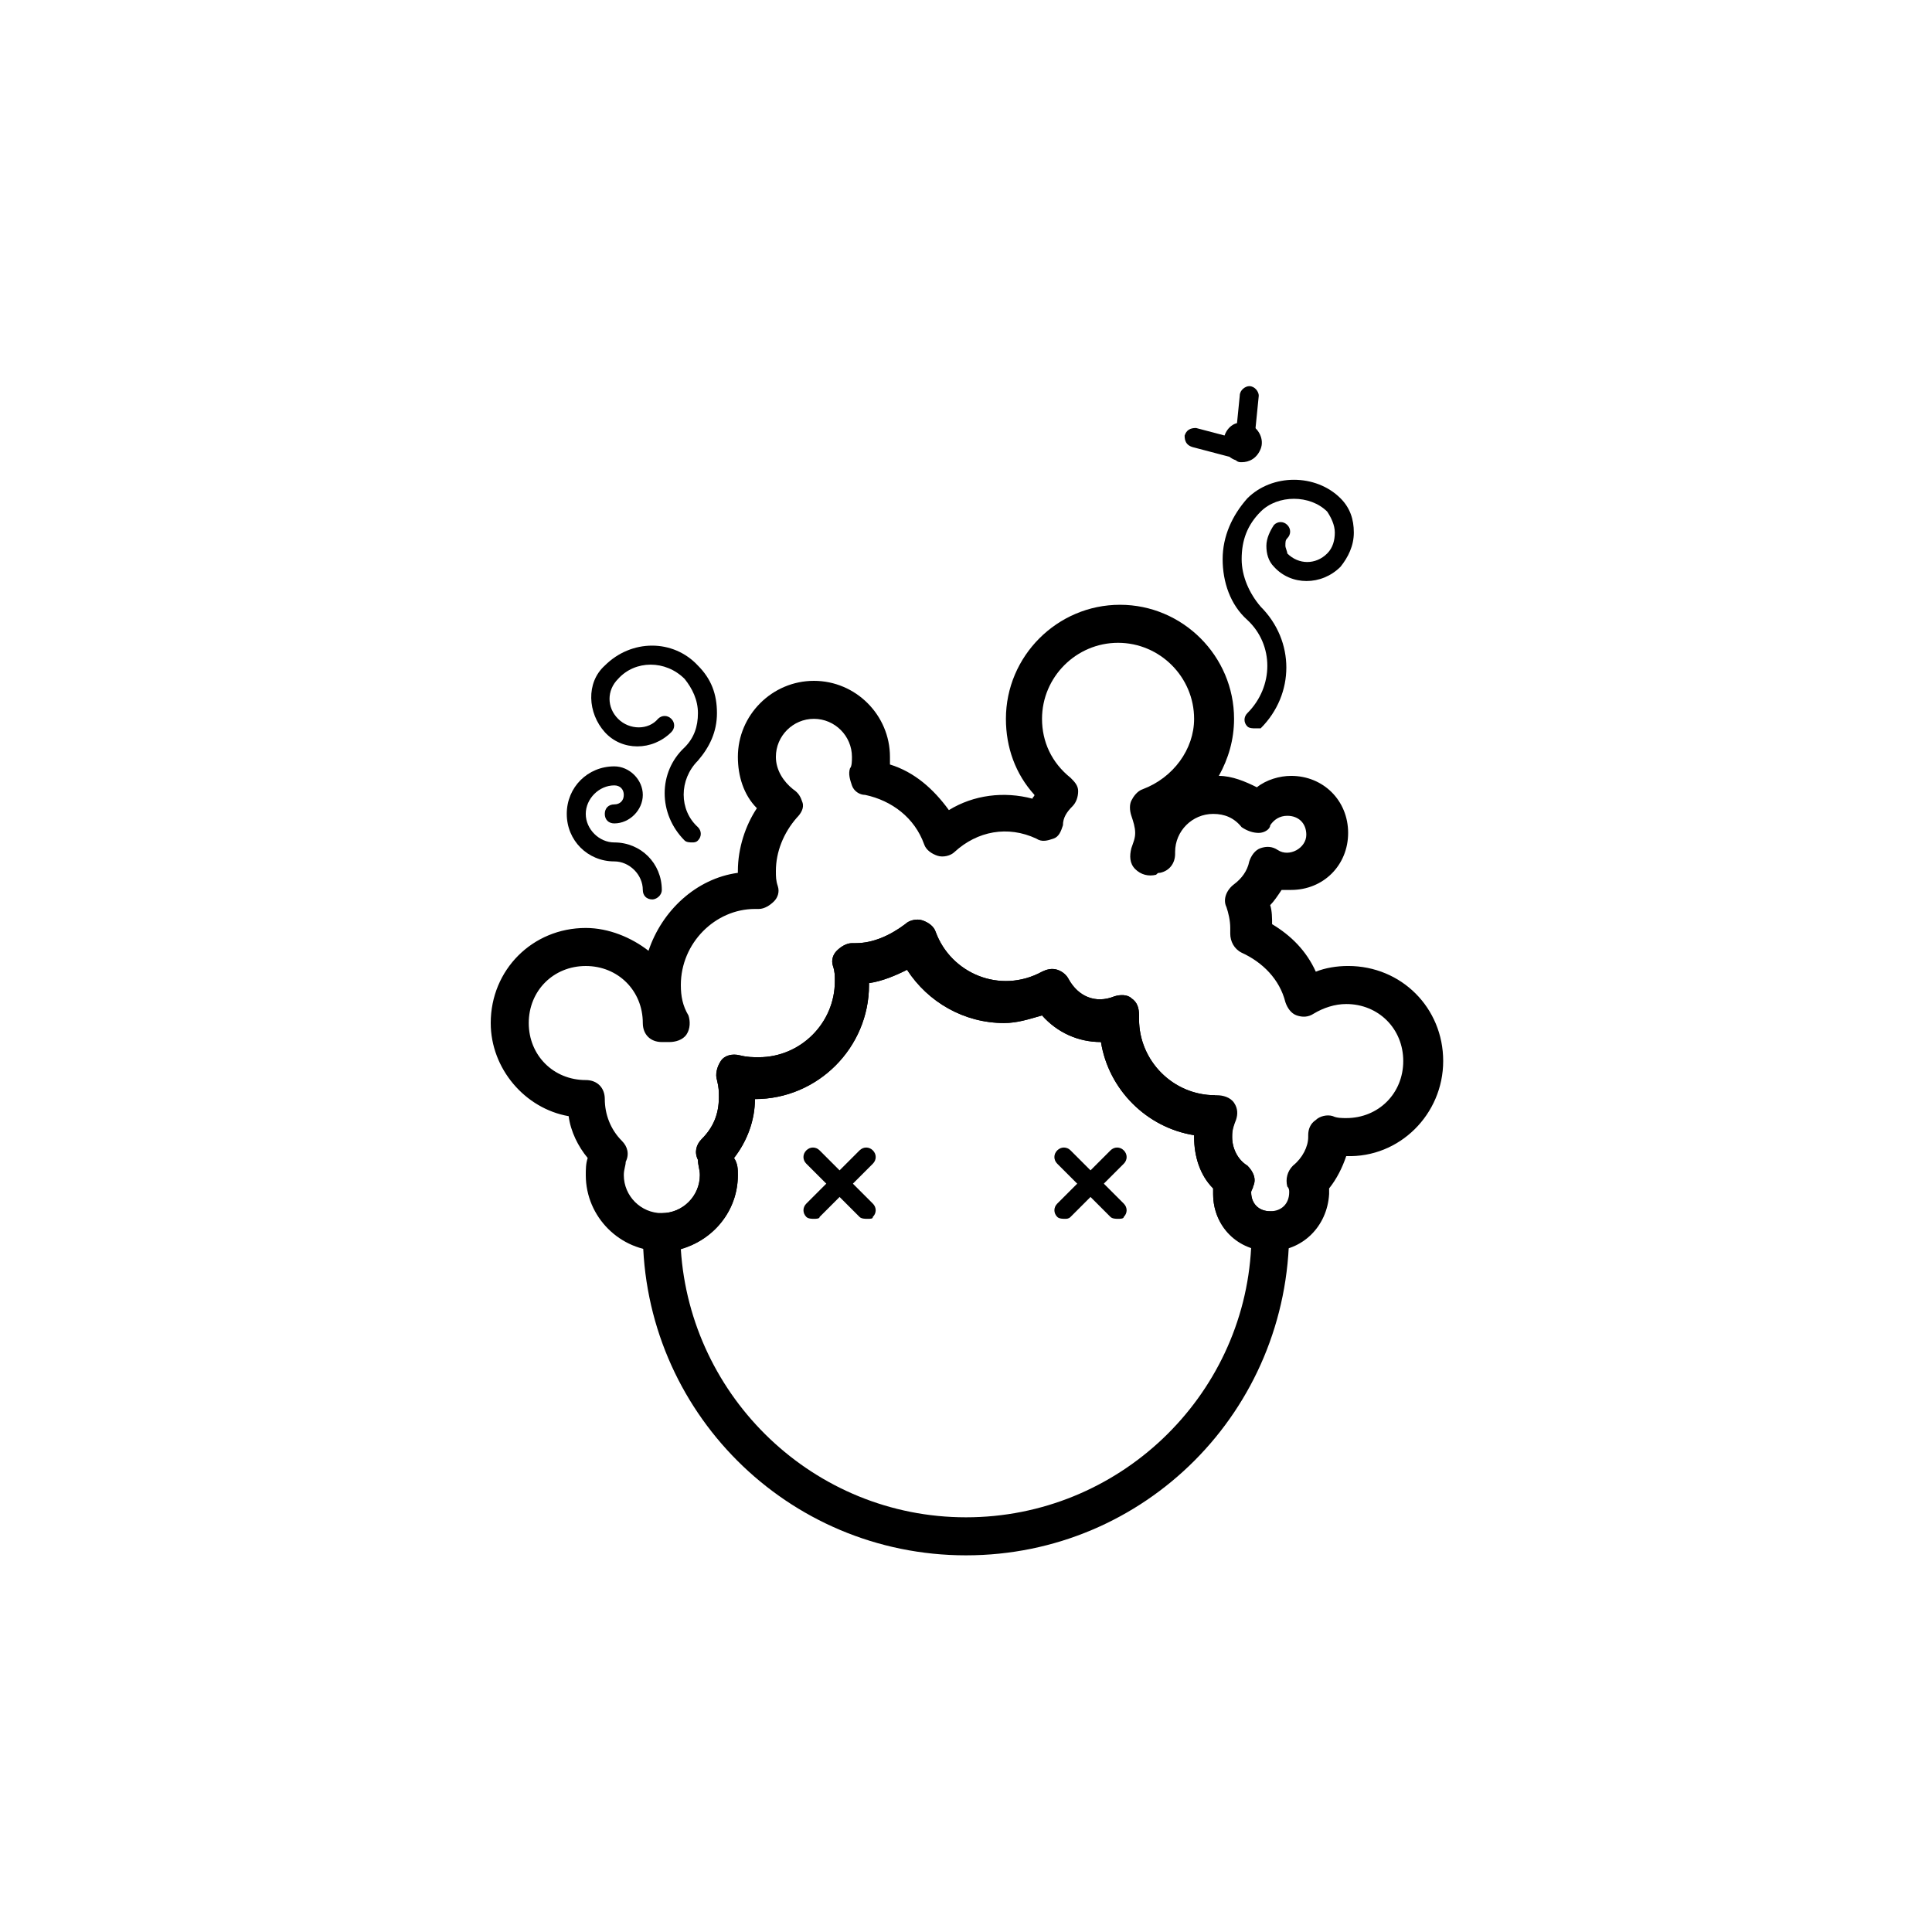
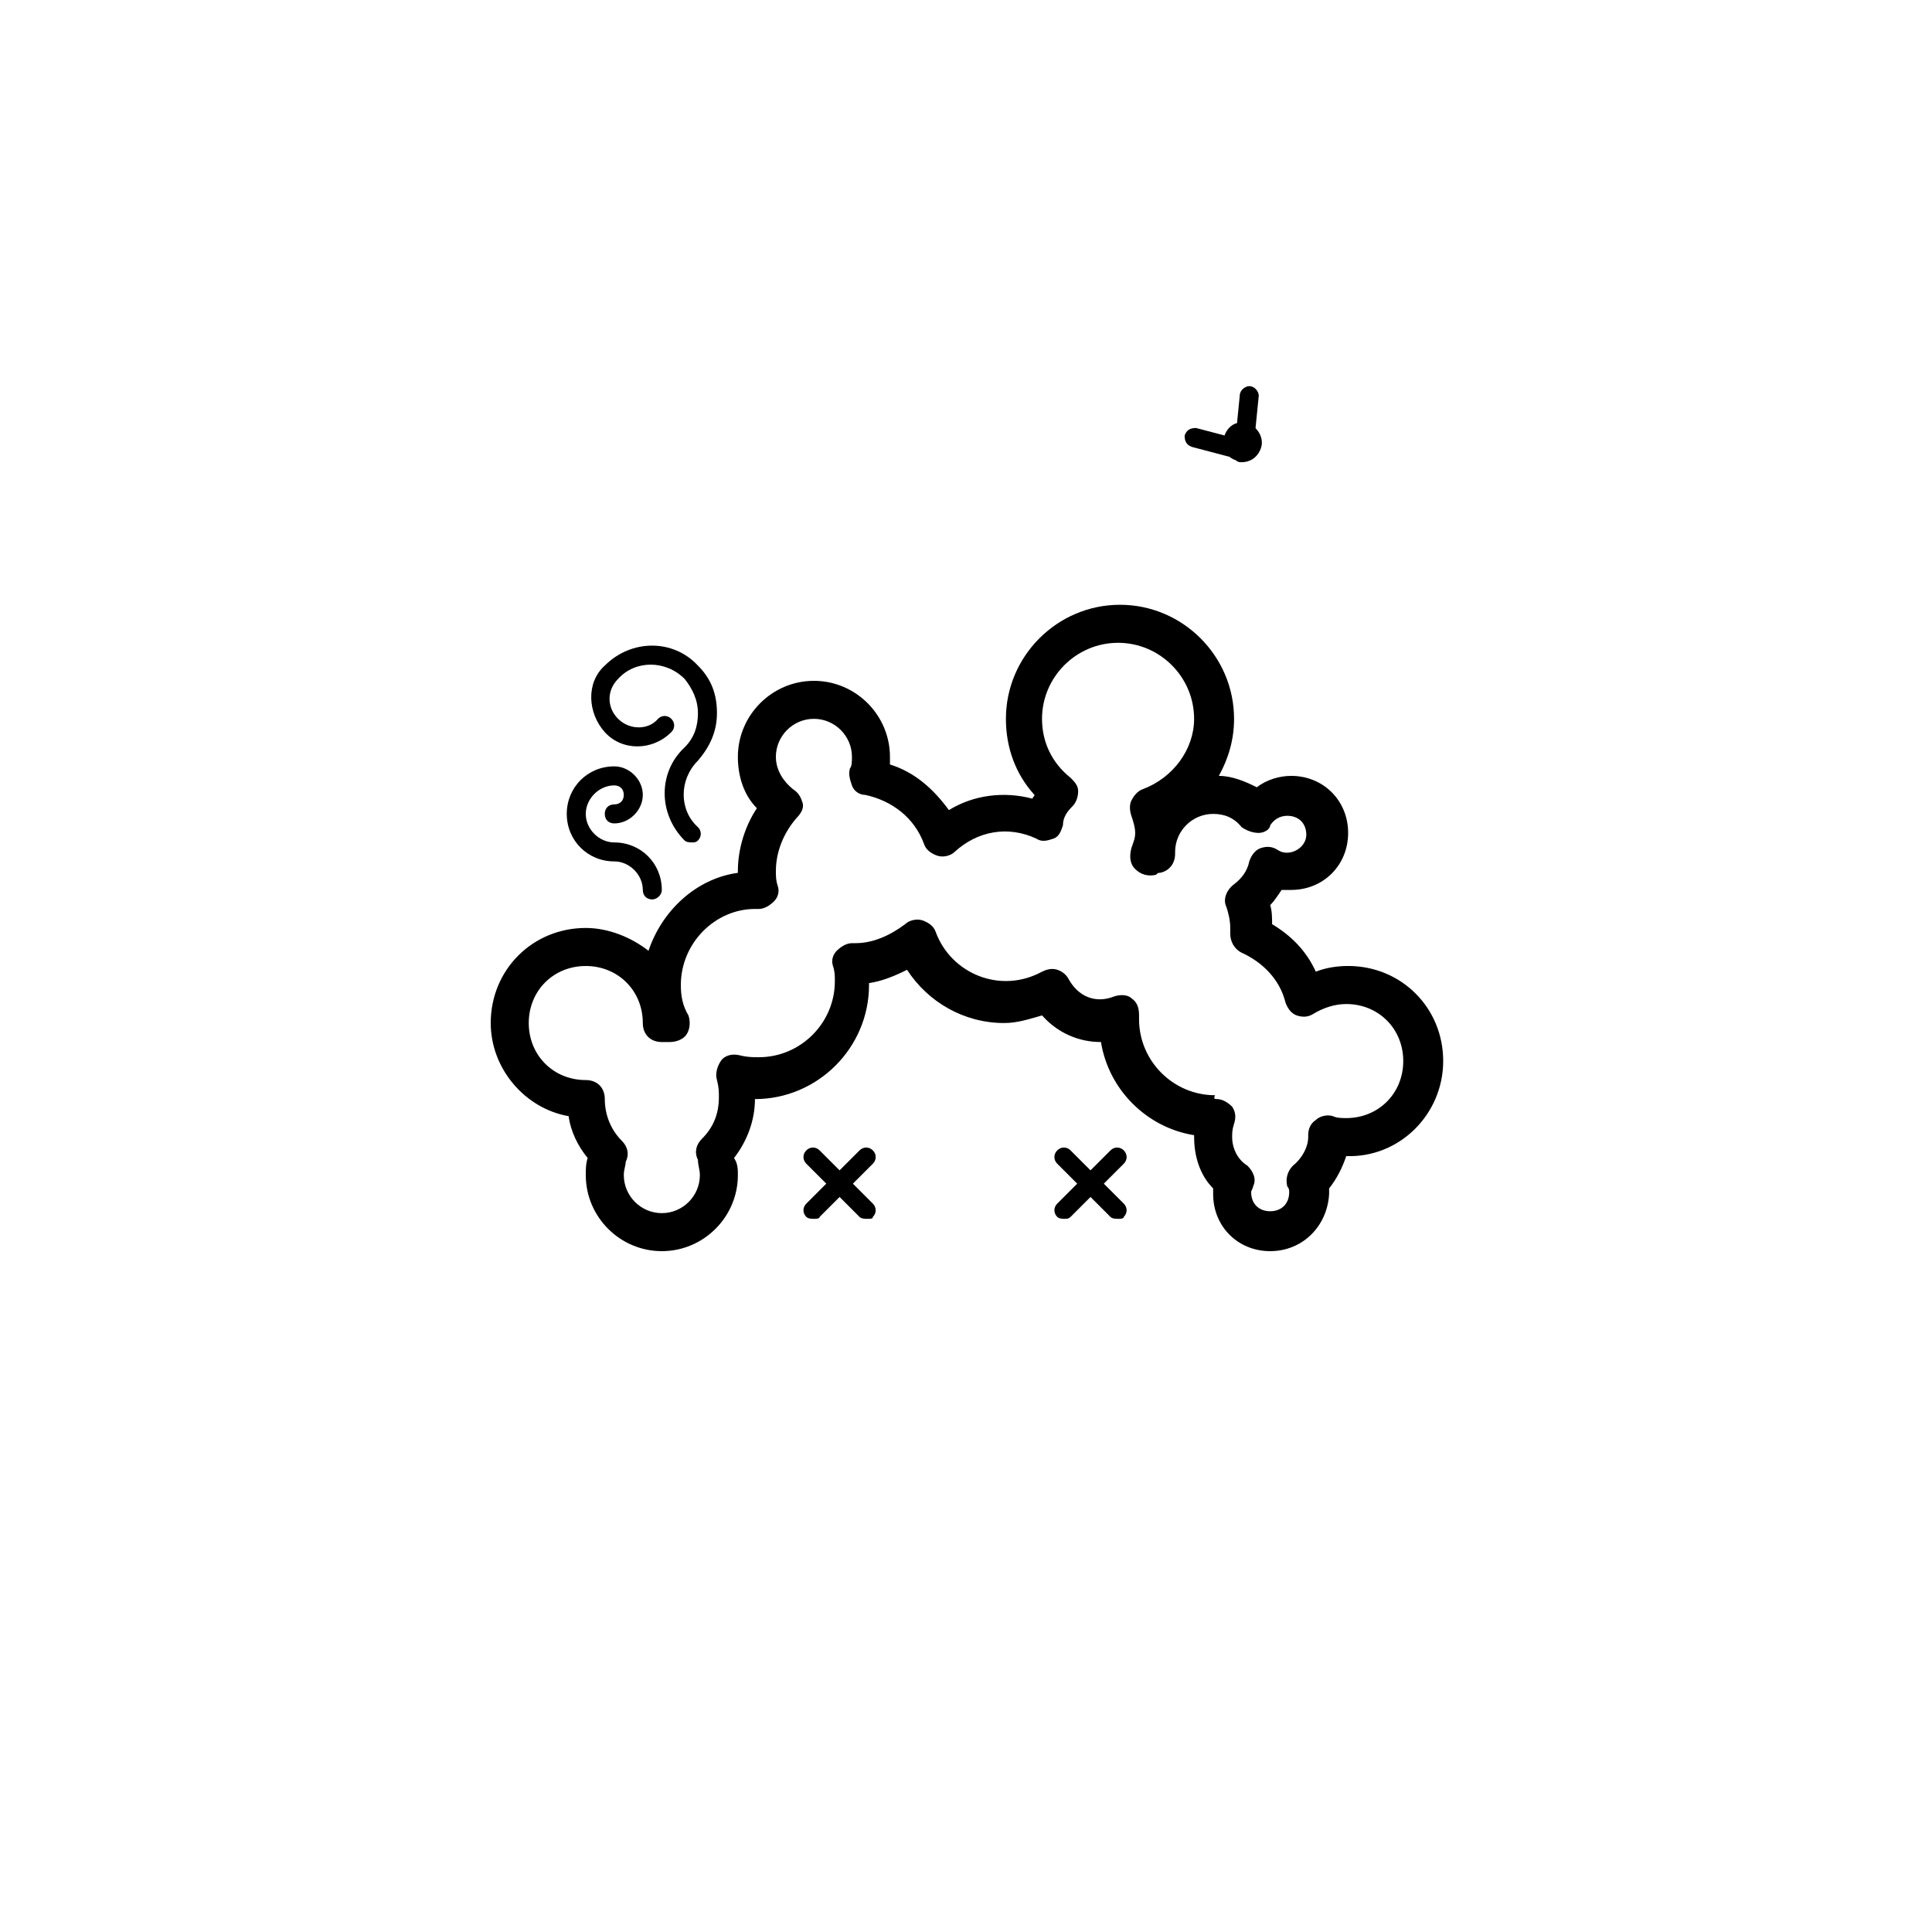
<svg xmlns="http://www.w3.org/2000/svg" fill="#000000" width="800px" height="800px" version="1.1" viewBox="144 144 512 512">
  <g>
    <path d="m473.05 266.49c-0.504 0-1.008 0-1.512-0.504-1.512-0.504-2.519-1.512-3.023-2.519-0.504-1.008-0.504-2.519 0-4.031 0.504-1.512 1.512-2.519 2.519-3.023 1.008-0.504 2.519-0.504 4.031 0 2.519 1.008 4.031 4.031 3.023 6.551-1.008 2.519-3.023 3.527-5.039 3.527zm-2.519-5.543 2.519 1.008z" />
    <path d="m470.03 264.98h-0.504l-9.574-2.519c-1.512-0.504-2.016-1.512-2.016-3.023 0.504-1.512 1.512-2.016 3.023-2.016l9.574 2.519c1.512 0.504 2.016 1.512 2.016 3.023-0.504 1.008-1.512 2.016-2.519 2.016z" />
    <path d="m474.06 261.45c-1.512 0-2.519-1.512-2.519-2.519l1.008-10.078c0-1.512 1.512-2.519 2.519-2.519 1.512 0 2.519 1.512 2.519 2.519l-1.008 10.078c0 1.512-1.008 2.519-2.519 2.519z" />
-     <path d="m400 556.18c-47.359 0-85.648-38.289-85.648-85.648 0-3.023 2.016-5.039 5.039-5.039 5.543 0 10.078-4.535 10.078-10.078 0-1.512-0.504-2.519-0.504-4.031-1.008-2.016-0.504-4.031 1.008-5.543 3.023-3.023 4.535-6.551 4.535-11.082 0-1.512 0-2.519-0.504-4.535-0.504-1.512 0-3.527 1.008-5.039 1.008-1.512 3.023-2.016 5.039-1.512s3.527 0.504 5.039 0.504c11.082 0 20.152-9.07 20.152-20.152 0-1.512 0-2.519-0.504-4.031-0.504-1.512 0-3.023 1.008-4.031 1.008-1.008 2.519-2.016 4.031-2.016h1.008c4.535 0 9.07-2.016 13.098-5.039 1.008-1.008 3.023-1.512 4.535-1.008 1.512 0.504 3.023 1.512 3.527 3.023 4.031 11.082 17.129 16.625 28.215 10.578 1.008-0.504 2.519-1.008 4.031-0.504 1.512 0.504 2.519 1.512 3.023 2.519 2.519 4.535 7.055 6.551 12.09 4.535 1.512-0.504 3.527-0.504 4.535 0.504 1.512 1.008 2.016 2.519 2.016 4.535v1.008c0 11.082 9.07 20.152 20.152 20.152h0.504c1.512 0 3.527 0.504 4.535 2.016s1.008 3.023 0.504 4.535c-1.02 2.523-1.02 3.531-1.02 4.539 0 3.023 1.512 6.047 4.031 7.559 1.512 1.512 2.519 3.527 1.512 5.543 0 0.504-0.504 1.008-0.504 1.512 0 3.023 2.016 5.039 5.039 5.039s5.039 2.016 5.039 5.039c-0.004 47.859-38.293 86.148-85.648 86.148zm-75.574-81.113c2.519 39.297 35.27 71.035 75.574 71.035s73.555-31.738 75.57-71.539c-6.047-2.016-10.078-7.559-10.078-14.105v-1.512c-3.527-3.527-5.039-8.566-5.039-13.602v-0.504c-12.594-2.016-22.672-12.09-24.688-24.688-6.047 0-11.586-2.519-15.617-7.055-3.527 1.008-6.551 2.016-10.078 2.016-10.578 0-20.152-5.543-25.695-14.105-3.023 1.512-6.551 3.023-10.078 3.527v0.504c0 16.625-13.602 30.23-30.23 30.23 0 5.543-2.016 11.082-5.543 15.617 1.02 1.508 1.02 3.019 1.02 4.531 0 9.57-6.551 17.129-15.117 19.648z" />
    <path d="m480.61 475.57c-8.566 0-15.113-6.551-15.113-15.113v-1.512c-3.527-3.527-5.039-8.566-5.039-13.602v-0.504c-12.594-2.016-22.672-12.09-24.688-24.688-6.047 0-11.586-2.519-15.617-7.055-3.527 1.008-6.551 2.016-10.078 2.016-10.578 0-20.152-5.543-25.695-14.105-3.023 1.512-6.551 3.023-10.078 3.527v0.504c0 16.625-13.602 30.23-30.23 30.23 0 5.543-2.016 11.082-5.543 15.617 1.016 1.508 1.016 3.019 1.016 4.531 0 11.082-9.07 20.152-20.152 20.152s-20.152-9.07-20.152-20.152c0-1.512 0-3.023 0.504-4.535-2.519-3.023-4.535-7.055-5.039-11.082-11.59-2.016-20.656-12.598-20.656-24.688 0-14.105 11.082-25.191 25.191-25.191 6.047 0 12.09 2.519 16.625 6.047 3.527-10.578 12.594-19.145 23.68-20.656v-0.504c0-6.047 2.016-12.09 5.039-16.625-3.527-3.527-5.039-8.566-5.039-13.602 0-11.082 9.07-20.152 20.152-20.152 11.082 0 20.152 9.07 20.152 20.152v2.016c6.551 2.016 11.586 6.551 15.617 12.09 6.551-4.031 14.609-5.039 22.168-3.023 0-0.504 0.504-0.504 0.504-1.008-5.039-5.543-7.559-12.594-7.559-20.152 0-16.625 13.602-30.23 30.23-30.23 16.625 0 30.23 13.602 30.23 30.23 0 5.543-1.512 10.578-4.031 15.113 3.527 0 7.055 1.512 10.078 3.023 2.519-2.016 6.047-3.023 9.07-3.023 8.566 0 15.113 6.551 15.113 15.113 0 8.566-6.551 15.113-15.113 15.113h-2.519c-1.008 1.512-2.016 3.023-3.023 4.031 0.504 1.512 0.504 3.527 0.504 5.039 5.039 3.023 9.07 7.055 11.586 12.594 2.519-1.008 5.543-1.512 8.566-1.512 14.105 0 25.191 11.082 25.191 25.191 0 14.105-11.586 25.695-25.695 25.191-1.008 3.023-2.519 6.047-4.535 8.566v1.512c-0.508 8.562-7.059 15.113-15.621 15.113zm-14.109-40.305c1.512 0 3.023 1.008 4.031 2.016 1.008 1.512 1.008 3.023 0.504 4.535-0.504 1.508-0.504 2.516-0.504 3.523 0 3.023 1.512 6.047 4.031 7.559 1.512 1.512 2.519 3.527 1.512 5.543 0 0.504-0.504 1.008-0.504 1.512 0 3.023 2.016 5.039 5.039 5.039s5.039-2.016 5.039-5.039c0-0.504 0-1.008-0.504-1.512-0.504-2.016 0-4.031 1.512-5.543 2.519-2.016 4.031-5.039 4.031-7.559v-0.504c0-1.512 0.504-3.023 2.016-4.031 1.008-1.008 3.023-1.512 4.535-1.008 1.004 0.508 2.516 0.508 3.523 0.508 8.566 0 15.113-6.551 15.113-15.113 0-8.566-6.551-15.113-15.113-15.113-3.023 0-6.047 1.008-8.566 2.519-1.512 1.008-3.023 1.008-4.535 0.504-1.512-0.504-2.519-2.016-3.023-3.527-1.512-6.047-6.047-10.578-11.586-13.098-2.016-1.008-3.023-3.023-3.023-5.039v-1.008-0.504c0-2.016-0.504-4.031-1.008-5.543-1.008-2.016 0-4.535 2.016-6.047 2.016-1.512 3.527-3.527 4.031-6.047 0.504-1.512 1.512-3.023 3.023-3.527 1.512-0.504 3.023-0.504 4.535 0.504 3.023 2.016 7.559-0.504 7.559-4.031 0-3.023-2.016-5.039-5.039-5.039-2.016 0-3.527 1.008-4.535 2.519 0 1.008-1.512 2.016-3.023 2.016-1.512 0-3.023-0.504-4.535-1.512-2.016-2.516-4.535-3.523-7.559-3.523-5.543 0-10.078 4.535-10.078 10.078v0.504c0 2.519-1.512 4.535-4.031 5.039-0.504 0-0.504 0-1.008 0.504-2.016 0.504-4.031 0-5.543-1.512-1.512-1.512-1.512-3.527-1.008-5.543 0.504-1.512 1.008-2.519 1.008-4.031s-0.504-3.023-1.008-4.535c-0.504-1.512-0.504-3.023 0-4.031 0.504-1.008 1.512-2.519 3.023-3.023 8.062-3.023 13.602-10.578 13.602-18.641 0-11.082-9.07-20.152-20.152-20.152s-20.152 9.07-20.152 20.152c0 6.047 2.519 11.586 7.559 15.617 1.008 1.008 2.016 2.016 2.016 3.527 0 1.512-0.504 3.023-1.512 4.031-1.512 1.512-2.519 3.023-2.519 5.039-0.504 1.512-1.008 3.023-2.519 3.527s-3.023 1.008-4.535 0c-7.559-3.527-15.617-2.016-21.664 3.527-1.008 1.008-3.023 1.512-4.535 1.008-1.512-0.504-3.023-1.512-3.527-3.023-2.519-7.055-8.566-11.586-15.617-13.098-1.512 0-3.023-1.008-3.527-2.519-0.504-1.512-1.008-3.023-0.504-4.535 0.512-0.508 0.512-2.019 0.512-3.027 0-5.543-4.535-10.078-10.078-10.078-5.543 0-10.078 4.535-10.078 10.078 0 3.527 2.016 6.551 4.535 8.566 1.512 1.008 2.016 2.016 2.519 3.527 0.504 1.512-0.504 3.023-1.512 4.031-3.523 4.027-5.539 9.066-5.539 14.105 0 1.512 0 2.519 0.504 4.031 0.504 1.512 0 3.023-1.008 4.031-1.008 1.008-2.519 2.016-4.031 2.016h-1.008c-10.578 0-19.648 9.07-19.648 20.152 0 3.023 0.504 5.543 2.016 8.062 0.504 1.512 0.504 3.527-0.504 5.039s-3.023 2.016-4.535 2.016h-1.008-1.008c-3.023 0-5.039-2.016-5.039-5.039 0-8.566-6.551-15.113-15.113-15.113-8.566 0-15.113 6.551-15.113 15.113 0 8.566 6.551 15.113 15.113 15.113 3.023 0 5.039 2.016 5.039 5.039 0 4.031 1.512 8.062 4.535 11.082 1.512 1.512 2.016 3.527 1.008 5.543 0 1.004-0.504 2.012-0.504 3.523 0 5.543 4.535 10.078 10.078 10.078s10.078-4.535 10.078-10.078c0-1.512-0.504-2.519-0.504-4.031-1.008-2.016-0.504-4.031 1.008-5.543 3.023-3.023 4.535-6.551 4.535-11.082 0-1.512 0-2.519-0.504-4.535-0.504-1.512 0-3.527 1.008-5.039 1.008-1.512 3.023-2.016 5.039-1.512 2.016 0.504 3.527 0.504 5.039 0.504 11.082 0 20.152-9.07 20.152-20.152 0-1.512 0-2.519-0.504-4.031-0.504-1.512 0-3.023 1.008-4.031 1.008-1.008 2.519-2.016 4.031-2.016h1.008c4.535 0 9.07-2.016 13.098-5.039 1.008-1.008 3.023-1.512 4.535-1.008s3.023 1.512 3.527 3.023c4.031 11.082 17.129 16.625 28.215 10.578 1.008-0.504 2.519-1.008 4.031-0.504 1.512 0.504 2.519 1.512 3.023 2.519 2.519 4.535 7.055 6.551 12.09 4.535 1.512-0.504 3.527-0.504 4.535 0.504 1.512 1.008 2.016 2.519 2.016 4.535v1.008c0 11.082 9.07 20.152 20.152 20.152-0.516 1.012-0.012 1.012 0.492 1.012z" />
    <path d="m373.8 467c-0.504 0-1.512 0-2.016-0.504l-14.105-14.105c-1.008-1.008-1.008-2.519 0-3.527 1.008-1.008 2.519-1.008 3.527 0l14.105 14.105c1.008 1.008 1.008 2.519 0 3.527 0 0.504-0.504 0.504-1.512 0.504z" />
    <path d="m359.7 467c-0.504 0-1.512 0-2.016-0.504-1.008-1.008-1.008-2.519 0-3.527l14.105-14.105c1.008-1.008 2.519-1.008 3.527 0 1.008 1.008 1.008 2.519 0 3.527l-14.105 14.105c0 0.504-1.008 0.504-1.512 0.504z" />
    <path d="m440.3 467c-0.504 0-1.512 0-2.016-0.504l-14.105-14.105c-1.008-1.008-1.008-2.519 0-3.527 1.008-1.008 2.519-1.008 3.527 0l14.105 14.105c1.008 1.008 1.008 2.519 0 3.527 0 0.504-1.008 0.504-1.512 0.504z" />
    <path d="m426.2 467c-0.504 0-1.512 0-2.016-0.504-1.008-1.008-1.008-2.519 0-3.527l14.105-14.105c1.008-1.008 2.519-1.008 3.527 0 1.008 1.008 1.008 2.519 0 3.527l-14.105 14.105c-0.504 0.504-1.008 0.504-1.512 0.504z" />
-     <path d="m476.58 337.02c-0.504 0-1.512 0-2.016-0.504-1.008-1.008-1.008-2.519 0-3.527 7.055-7.055 7.055-18.137 0-24.688-4.535-4.031-6.551-10.078-6.551-16.121 0-6.047 2.519-11.586 6.551-16.121 6.551-6.551 18.137-6.551 24.688 0 2.519 2.519 3.527 5.543 3.527 9.07 0 3.527-1.512 6.551-3.527 9.07-5.039 5.039-13.098 5.039-17.633 0-1.512-1.512-2.016-3.527-2.016-5.543s1.008-4.031 2.016-5.543c1.008-1.008 2.519-1.008 3.527 0 1.008 1.008 1.008 2.519 0 3.527-0.504 0.504-0.504 1.008-0.504 2.016 0 0.504 0.504 1.512 0.504 2.016 3.023 3.023 7.559 3.023 10.578 0 1.512-1.512 2.016-3.527 2.016-5.543 0-2.016-1.008-4.031-2.016-5.543-4.535-4.535-13.098-4.535-17.633 0-3.527 3.527-5.039 7.559-5.039 12.594 0 4.535 2.016 9.07 5.039 12.594 9.07 9.07 9.07 23.176 0 32.242-0.504 0.004-1.008 0.004-1.512 0.004z" />
    <path d="m327.45 367.25c-0.504 0-1.512 0-2.016-0.504-7.055-7.055-7.055-18.137 0-24.688 2.519-2.519 3.527-5.543 3.527-9.07 0-3.527-1.512-6.551-3.527-9.07-5.039-5.039-13.098-5.039-17.633 0-3.023 3.023-3.023 7.559 0 10.578 3.023 3.023 8.062 3.023 10.578 0 1.008-1.008 2.519-1.008 3.527 0 1.008 1.008 1.008 2.519 0 3.527-5.039 5.039-13.098 5.039-17.633 0-4.535-5.039-5.039-13.098 0-17.633 7.055-7.055 18.137-7.055 24.688 0 3.527 3.527 5.039 7.559 5.039 12.594 0 5.039-2.016 9.07-5.039 12.594-5.039 5.039-5.039 13.098 0 17.633 1.008 1.008 1.008 2.519 0 3.527-0.504 0.512-1.008 0.512-1.512 0.512z" />
    <path d="m316.87 382.36c-1.512 0-2.519-1.008-2.519-2.519 0-4.031-3.527-7.559-7.559-7.559-7.055 0-12.594-5.543-12.594-12.594 0-7.055 5.543-12.594 12.594-12.594 4.031 0 7.559 3.527 7.559 7.559s-3.527 7.559-7.559 7.559c-1.512 0-2.519-1.008-2.519-2.519 0-1.512 1.008-2.519 2.519-2.519s2.519-1.008 2.519-2.519-1.008-2.519-2.519-2.519c-4.031 0-7.559 3.527-7.559 7.559s3.527 7.559 7.559 7.559c7.055 0 12.594 5.543 12.594 12.594 0.004 1.512-1.508 2.516-2.516 2.516z" />
  </g>
</svg>